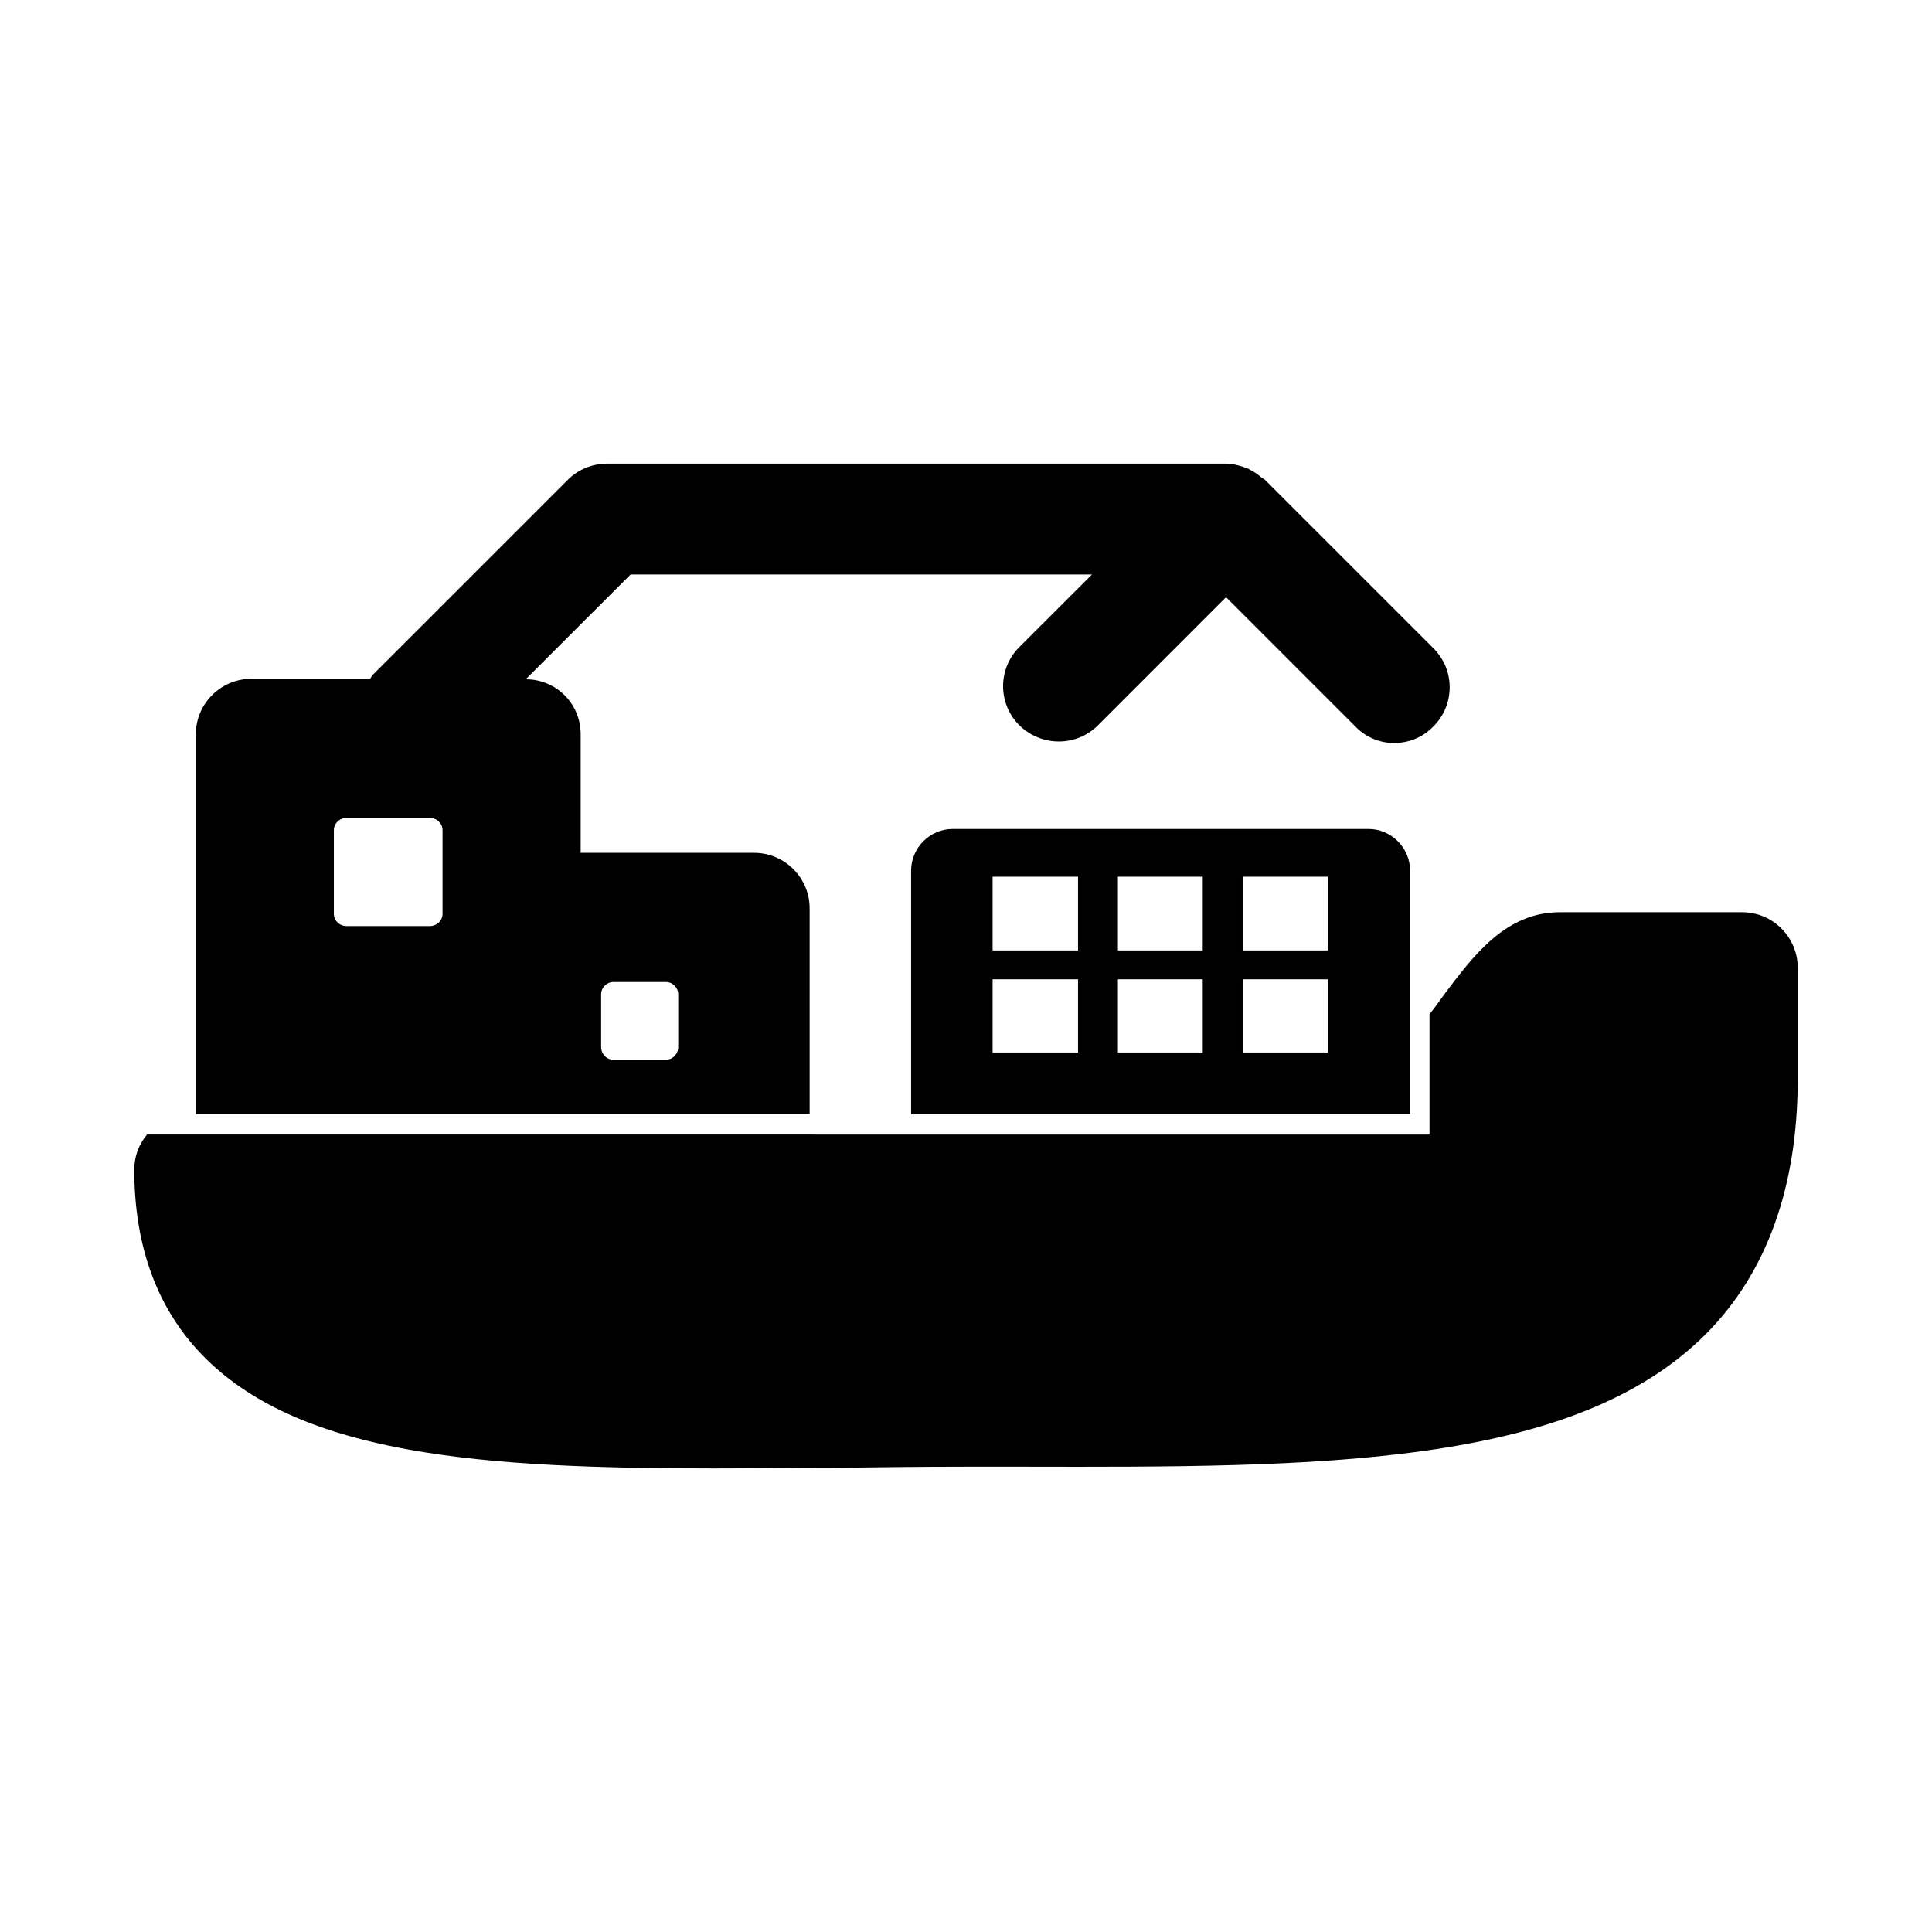
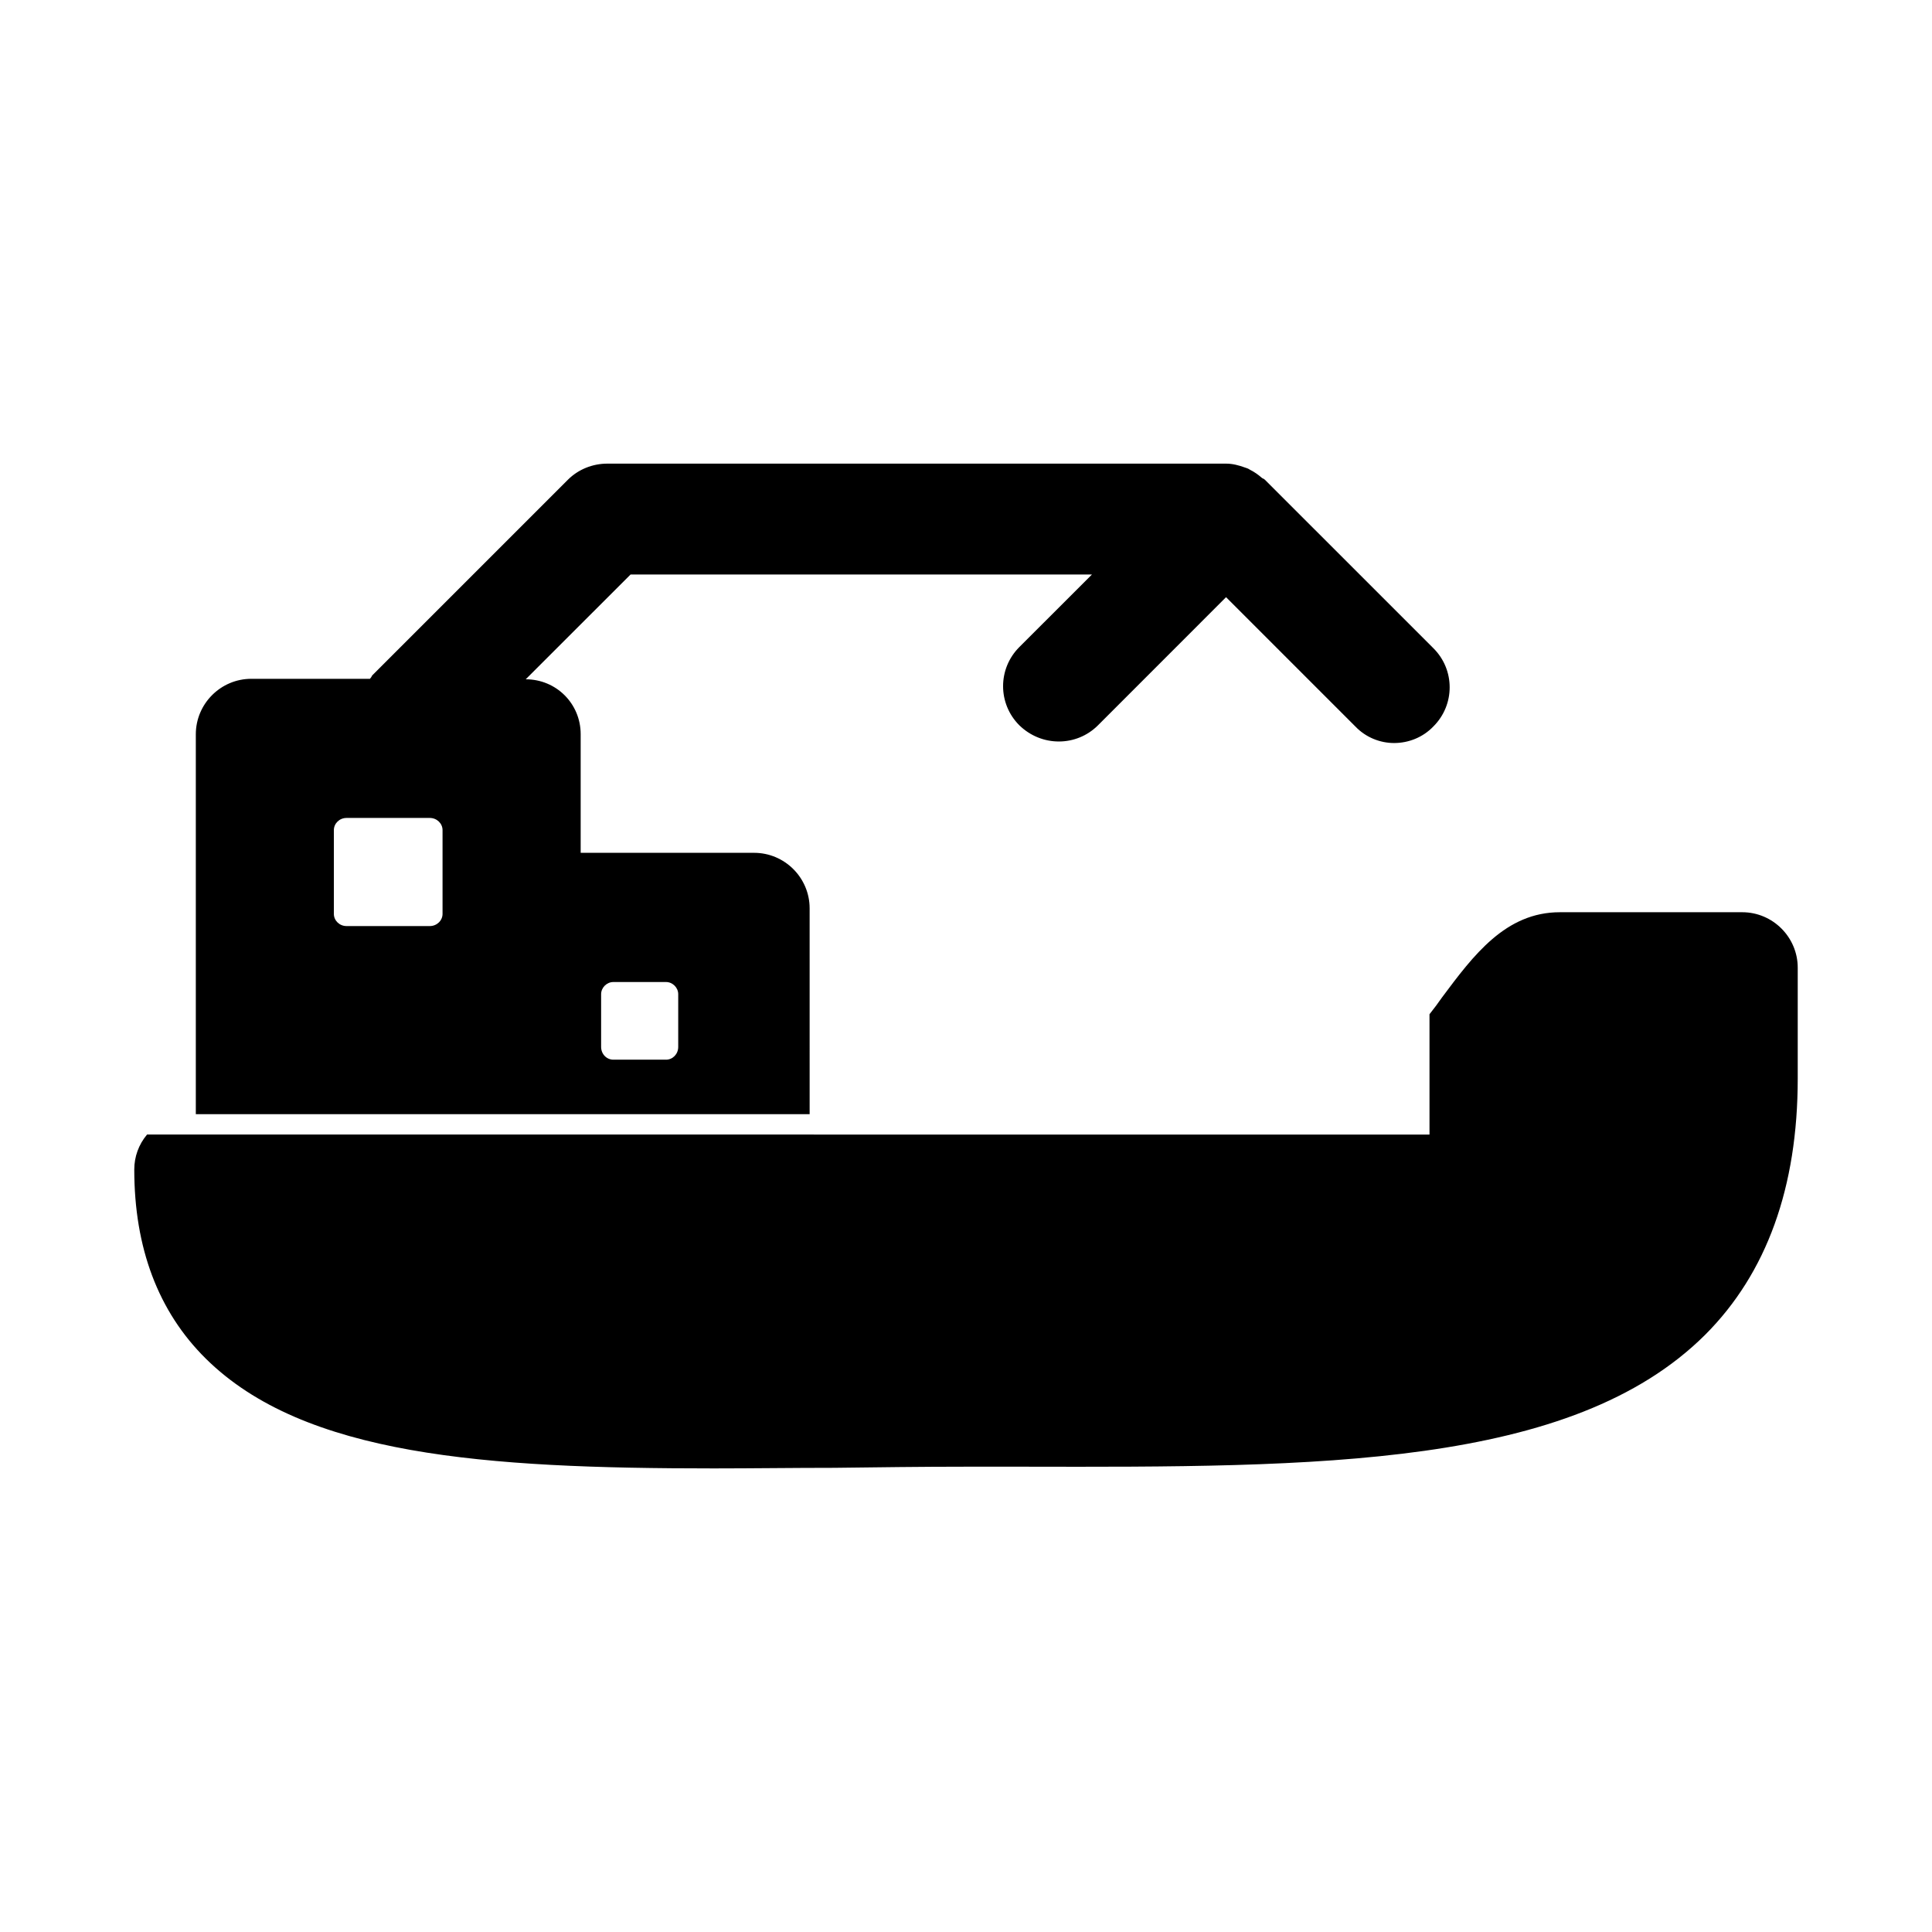
<svg xmlns="http://www.w3.org/2000/svg" fill="#000000" width="800px" height="800px" version="1.1" viewBox="144 144 512 512">
  <g>
    <path d="m605.71 385.75h-48.336c-14.406 0-22.922 11.461-31.156 22.484-1.023 1.48-2.219 3.086-3.387 4.551v31.883l-339.86-0.004c-2.223 2.644-3.387 5.887-3.387 9.273 0 20.703 6.312 37.613 18.957 50.113 26.008 25.711 73.777 29.094 134.6 29.094 10.281 0 20.875-0.156 31.883-0.156 11.32-0.141 23.082-0.301 34.984-0.301h15.289c77.742 0.156 145.19 0.301 180.6-34.969 16.301-16.309 24.52-39.09 24.52-67.887v-29.379c0-8.09-6.613-14.703-14.703-14.703z" />
-     <path d="m396.47 363.69c-6.031 0-11.02 4.992-11.02 11.02v64.52h132.23v-64.52c0-6.031-4.992-11.02-11.004-11.02zm33.219 59.23h-22.641v-19.398h22.641zm0-27.047h-22.641v-19.539h22.641zm33.047 27.047h-22.484v-19.398h22.484zm0-27.047h-22.484v-19.539h22.484zm33.219 27.047h-22.641v-19.398h22.641zm0-27.047h-22.641v-19.539h22.641z" />
    <path d="m358.56 384.71c0-8.094-6.613-14.703-14.703-14.703h-45.973v-31.441c0-8.094-6.473-14.547-14.562-14.547l27.789-27.773h122.27l-19.254 19.238c-5.731 5.731-5.731 14.988 0 20.719 5.871 5.731 15.129 5.731 20.859 0l33.93-33.945 34.242 34.242c2.801 2.945 6.613 4.41 10.281 4.41 3.824 0 7.637-1.48 10.438-4.41 5.731-5.731 5.731-14.988 0-20.703l-44.684-44.68c-0.141-0.141-0.426-0.301-0.723-0.426-1.023-0.898-2.062-1.637-3.242-2.219-0.426-0.301-0.883-0.441-1.324-0.582-1.621-0.582-3.227-1.023-4.992-1.023h-163.99c-3.809 0-7.637 1.48-10.422 4.266l-51.875 51.875c-0.141 0.301-0.301 0.582-0.582 0.883h-31.445c-8.094 0-14.703 6.613-14.703 14.703v100.67h162.67zm-97.281 1.48c0 1.746-1.48 3.227-3.387 3.227h-22.043c-1.906 0-3.371-1.48-3.371-3.227v-22.199c0-1.746 1.465-3.227 3.371-3.227h22.043c1.906 0 3.387 1.48 3.387 3.227zm62.457 35.25c0 1.922-1.48 3.387-3.227 3.387h-13.965c-1.762 0-3.242-1.465-3.242-3.387v-13.965c0-1.746 1.48-3.227 3.242-3.227h13.965c1.746 0 3.227 1.48 3.227 3.227z" />
  </g>
</svg>